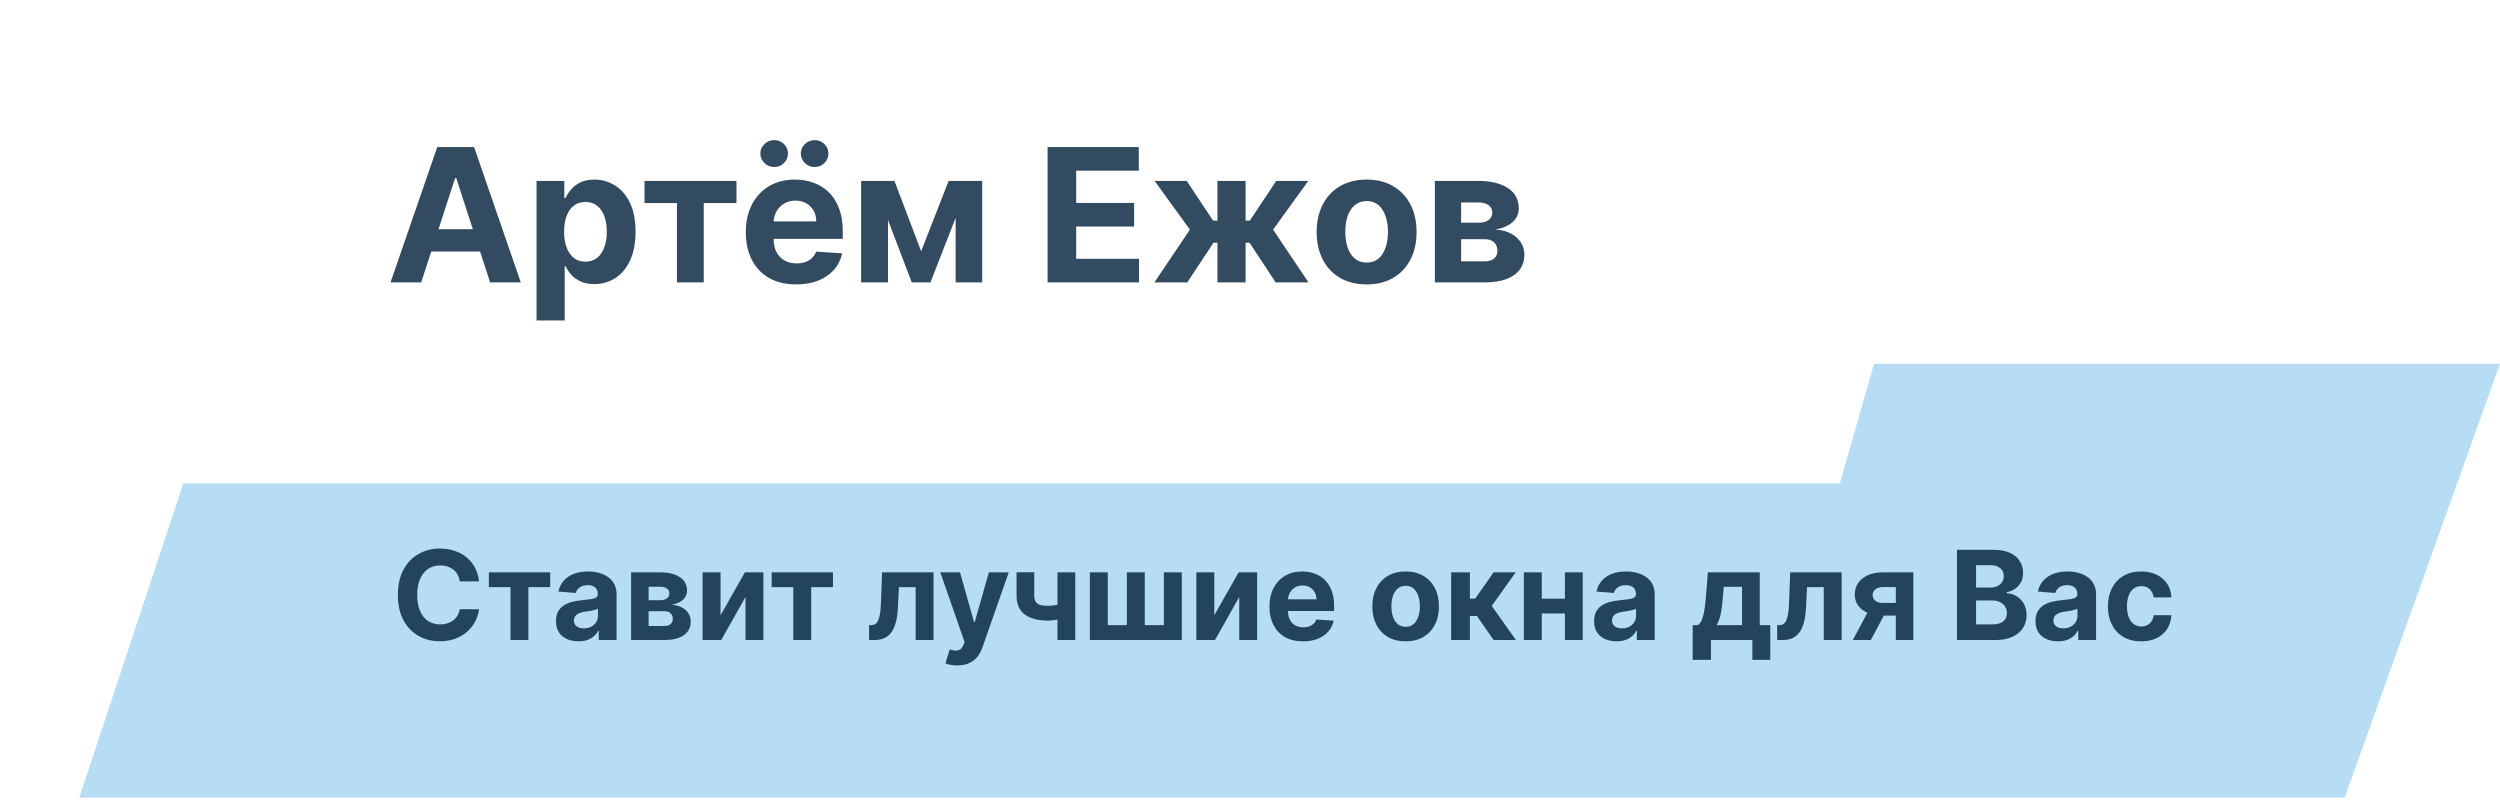
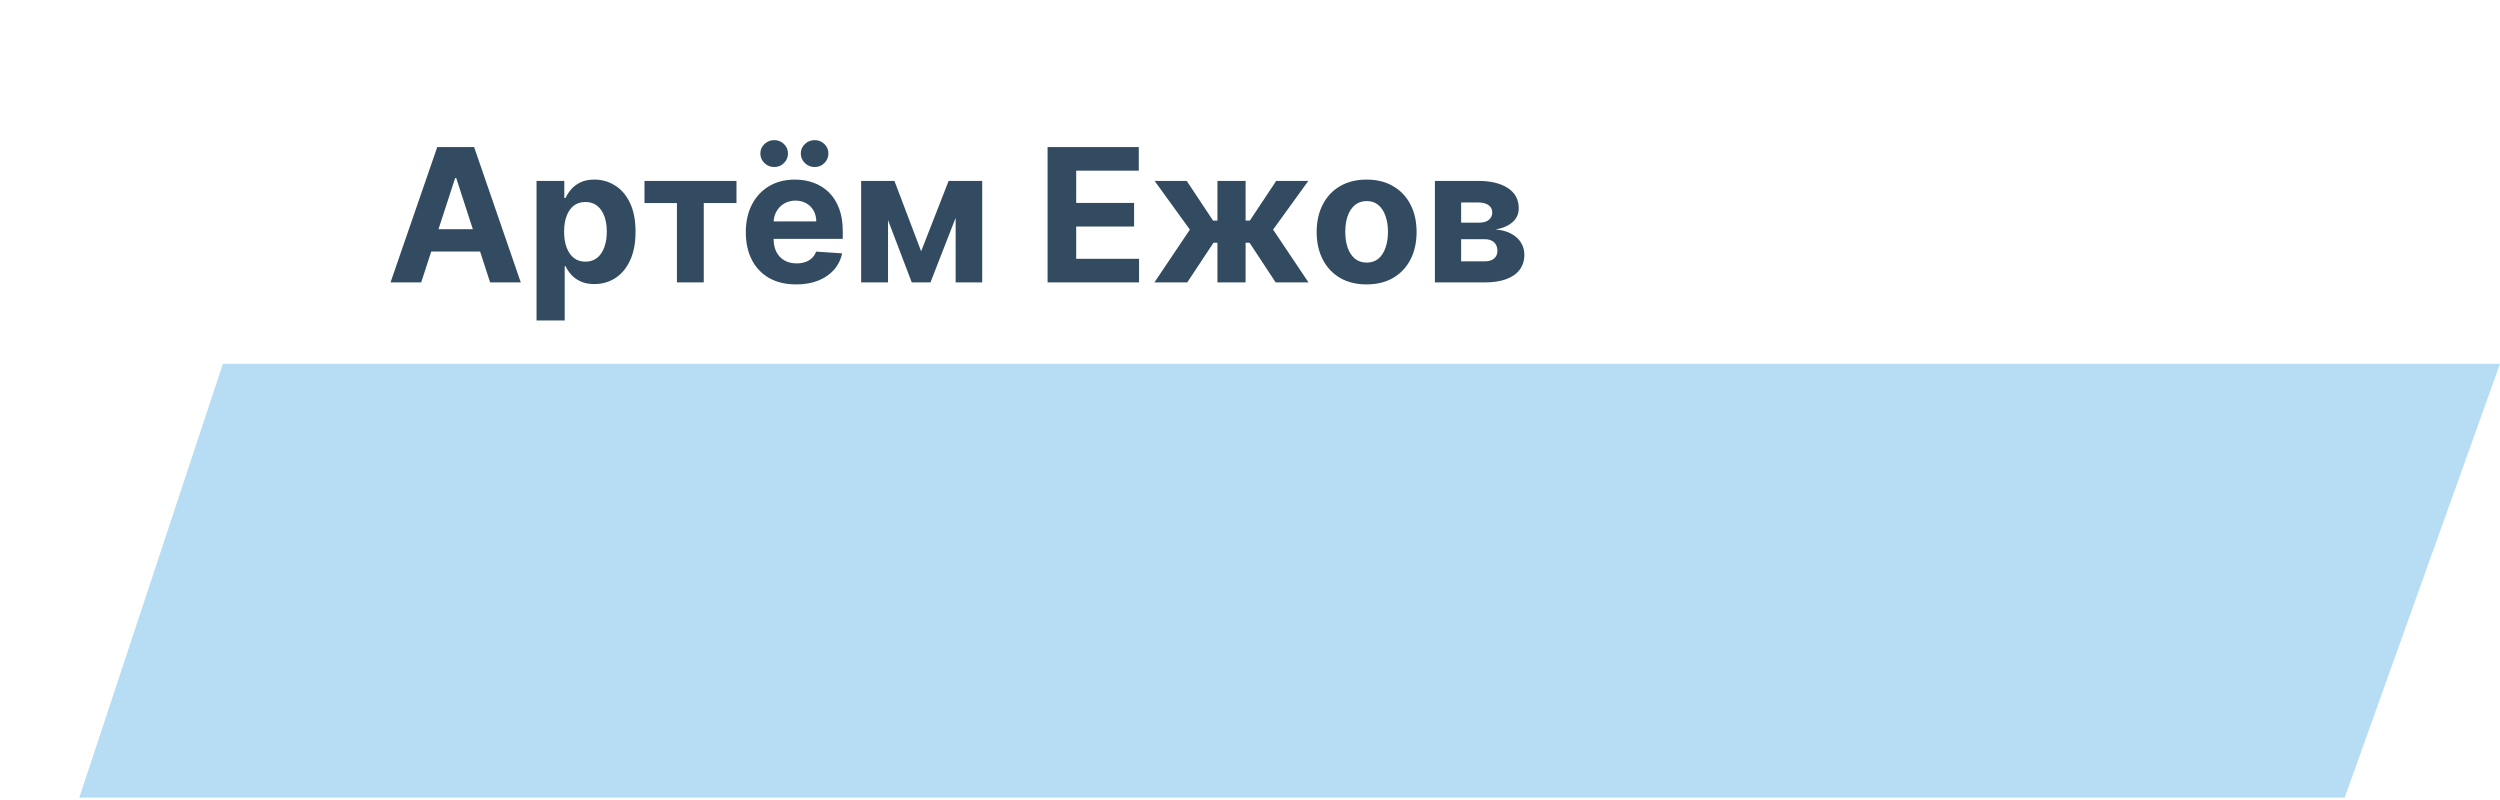
<svg xmlns="http://www.w3.org/2000/svg" width="403" height="129" viewBox="0 0 403 129" fill="none">
  <path d="M35.93 58.645H403L377.962 128.569H12.782L35.93 58.645Z" fill="#B6DDF3" />
-   <path d="M77.226 93.719H74.115C74.058 93.316 73.942 92.959 73.767 92.646C73.592 92.329 73.367 92.059 73.092 91.836C72.817 91.614 72.5 91.443 72.14 91.325C71.785 91.207 71.399 91.147 70.983 91.147C70.23 91.147 69.574 91.335 69.015 91.709C68.457 92.078 68.023 92.618 67.716 93.328C67.408 94.033 67.254 94.89 67.254 95.899C67.254 96.936 67.408 97.807 67.716 98.513C68.028 99.218 68.464 99.751 69.022 100.111C69.581 100.47 70.228 100.65 70.961 100.65C71.373 100.65 71.754 100.596 72.105 100.487C72.46 100.378 72.775 100.219 73.049 100.011C73.324 99.798 73.551 99.54 73.731 99.237C73.916 98.934 74.044 98.588 74.115 98.2L77.226 98.214C77.145 98.882 76.944 99.526 76.622 100.146C76.305 100.762 75.876 101.313 75.336 101.801C74.801 102.284 74.162 102.667 73.419 102.951C72.68 103.231 71.844 103.37 70.912 103.37C69.614 103.37 68.454 103.077 67.432 102.49C66.414 101.903 65.609 101.053 65.017 99.94C64.43 98.827 64.136 97.48 64.136 95.899C64.136 94.313 64.434 92.963 65.031 91.851C65.628 90.738 66.437 89.89 67.46 89.308C68.483 88.721 69.633 88.427 70.912 88.427C71.754 88.427 72.536 88.546 73.255 88.782C73.98 89.019 74.621 89.365 75.18 89.819C75.739 90.269 76.193 90.821 76.544 91.474C76.899 92.128 77.126 92.876 77.226 93.719ZM78.806 94.642V92.263H88.692V94.642H85.177V103.172H82.293V94.642H78.806ZM93.246 103.378C92.55 103.378 91.93 103.257 91.386 103.015C90.841 102.769 90.41 102.407 90.093 101.929C89.781 101.446 89.624 100.844 89.624 100.125C89.624 99.519 89.736 99.01 89.958 98.598C90.181 98.186 90.484 97.854 90.867 97.603C91.251 97.353 91.686 97.163 92.174 97.035C92.666 96.907 93.183 96.817 93.722 96.765C94.357 96.699 94.868 96.638 95.257 96.581C95.645 96.519 95.927 96.429 96.102 96.311C96.277 96.192 96.364 96.017 96.364 95.785V95.743C96.364 95.293 96.222 94.945 95.938 94.699C95.659 94.452 95.261 94.329 94.745 94.329C94.201 94.329 93.767 94.45 93.445 94.692C93.123 94.928 92.91 95.227 92.806 95.586L90.008 95.359C90.15 94.696 90.429 94.123 90.846 93.64C91.263 93.153 91.8 92.779 92.458 92.518C93.121 92.253 93.888 92.121 94.759 92.121C95.365 92.121 95.945 92.192 96.499 92.334C97.058 92.476 97.553 92.696 97.984 92.994C98.419 93.292 98.763 93.676 99.014 94.145C99.264 94.609 99.39 95.165 99.39 95.814V103.172H96.521V101.659H96.436C96.26 102 96.026 102.3 95.732 102.561C95.439 102.817 95.086 103.018 94.674 103.165C94.262 103.307 93.786 103.378 93.246 103.378ZM94.113 101.29C94.558 101.29 94.951 101.202 95.292 101.027C95.633 100.847 95.9 100.605 96.095 100.302C96.289 99.999 96.386 99.656 96.386 99.272V98.115C96.291 98.176 96.161 98.233 95.995 98.285C95.834 98.333 95.652 98.378 95.448 98.42C95.245 98.458 95.041 98.494 94.838 98.527C94.634 98.555 94.449 98.581 94.284 98.605C93.928 98.657 93.618 98.74 93.353 98.853C93.088 98.967 92.882 99.121 92.735 99.315C92.588 99.504 92.515 99.741 92.515 100.025C92.515 100.437 92.664 100.752 92.963 100.97C93.266 101.183 93.649 101.29 94.113 101.29ZM101.737 103.172V92.263H106.389C107.734 92.263 108.797 92.518 109.578 93.03C110.359 93.541 110.75 94.268 110.75 95.21C110.75 95.802 110.53 96.294 110.09 96.687C109.649 97.08 109.038 97.345 108.257 97.483C108.911 97.53 109.467 97.679 109.926 97.93C110.39 98.176 110.743 98.496 110.984 98.889C111.231 99.282 111.354 99.718 111.354 100.196C111.354 100.816 111.188 101.349 110.857 101.794C110.53 102.239 110.049 102.58 109.415 102.817C108.785 103.053 108.016 103.172 107.107 103.172H101.737ZM104.557 100.906H107.107C107.528 100.906 107.857 100.807 108.094 100.608C108.335 100.404 108.456 100.127 108.456 99.777C108.456 99.388 108.335 99.083 108.094 98.861C107.857 98.638 107.528 98.527 107.107 98.527H104.557V100.906ZM104.557 96.751H106.453C106.756 96.751 107.014 96.709 107.227 96.623C107.445 96.533 107.611 96.406 107.725 96.24C107.843 96.074 107.902 95.878 107.902 95.65C107.902 95.314 107.767 95.051 107.497 94.862C107.227 94.673 106.858 94.578 106.389 94.578H104.557V96.751ZM116.151 99.18L120.079 92.263H123.062V103.172H120.178V96.233L116.265 103.172H113.261V92.263H116.151V99.18ZM124.392 94.642V92.263H134.278V94.642H130.763V103.172H127.879V94.642H124.392ZM140.102 103.172L140.088 100.771H140.45C140.706 100.771 140.926 100.71 141.111 100.586C141.3 100.459 141.456 100.253 141.579 99.969C141.702 99.684 141.799 99.308 141.87 98.839C141.941 98.366 141.989 97.783 142.013 97.092L142.19 92.263H150.486V103.172H147.602V94.642H144.91L144.74 97.973C144.697 98.887 144.586 99.673 144.406 100.331C144.231 100.989 143.987 101.529 143.674 101.95C143.362 102.367 142.986 102.674 142.545 102.873C142.105 103.072 141.593 103.172 141.011 103.172H140.102ZM154.308 107.263C153.925 107.263 153.565 107.232 153.229 107.17C152.897 107.113 152.623 107.04 152.405 106.95L153.087 104.692C153.442 104.8 153.761 104.86 154.046 104.869C154.334 104.879 154.583 104.812 154.791 104.67C155.004 104.528 155.177 104.287 155.31 103.946L155.487 103.484L151.574 92.263H154.756L157.014 100.274H157.128L159.408 92.263H162.611L158.371 104.351C158.167 104.938 157.89 105.449 157.54 105.885C157.194 106.325 156.756 106.664 156.226 106.9C155.696 107.142 155.056 107.263 154.308 107.263ZM173.334 92.263V103.172H170.464V92.263H173.334ZM171.934 97.049V99.436C171.702 99.54 171.414 99.639 171.068 99.734C170.722 99.824 170.36 99.897 169.981 99.954C169.602 100.011 169.247 100.04 168.916 100.04C167.349 100.04 166.115 99.718 165.216 99.074C164.316 98.425 163.866 97.39 163.866 95.97V92.248H166.721V95.97C166.721 96.391 166.792 96.725 166.934 96.971C167.081 97.218 167.313 97.395 167.63 97.504C167.952 97.608 168.381 97.66 168.916 97.66C169.413 97.66 169.901 97.608 170.379 97.504C170.857 97.4 171.376 97.248 171.934 97.049ZM175.683 92.263H178.573V100.771H181.649V92.263H184.539V100.771H187.614V92.263H190.505V103.172H175.683V92.263ZM195.741 99.18L199.669 92.263H202.652V103.172H199.768V96.233L195.855 103.172H192.851V92.263H195.741V99.18ZM210.049 103.385C208.927 103.385 207.961 103.157 207.151 102.703C206.346 102.244 205.726 101.595 205.29 100.757C204.855 99.914 204.637 98.917 204.637 97.767C204.637 96.645 204.855 95.66 205.29 94.812C205.726 93.965 206.339 93.304 207.13 92.831C207.925 92.357 208.858 92.121 209.928 92.121C210.648 92.121 211.318 92.237 211.938 92.469C212.563 92.696 213.107 93.039 213.571 93.498C214.04 93.958 214.405 94.535 214.665 95.231C214.926 95.923 215.056 96.732 215.056 97.66V98.491H205.844V96.616H212.208C212.208 96.181 212.113 95.795 211.924 95.459C211.734 95.122 211.472 94.86 211.135 94.67C210.804 94.476 210.418 94.379 209.978 94.379C209.518 94.379 209.111 94.486 208.756 94.699C208.406 94.907 208.131 95.189 207.932 95.544C207.733 95.894 207.632 96.285 207.627 96.716V98.498C207.627 99.038 207.726 99.504 207.925 99.897C208.129 100.29 208.415 100.594 208.785 100.807C209.154 101.02 209.592 101.126 210.098 101.126C210.435 101.126 210.742 101.079 211.022 100.984C211.301 100.889 211.54 100.747 211.739 100.558C211.938 100.369 212.089 100.137 212.194 99.862L214.992 100.047C214.85 100.719 214.559 101.306 214.118 101.808C213.683 102.305 213.119 102.693 212.428 102.973C211.741 103.247 210.948 103.385 210.049 103.385ZM226.588 103.385C225.485 103.385 224.531 103.15 223.726 102.682C222.926 102.208 222.308 101.55 221.872 100.707C221.437 99.86 221.219 98.877 221.219 97.76C221.219 96.633 221.437 95.648 221.872 94.805C222.308 93.958 222.926 93.299 223.726 92.831C224.531 92.357 225.485 92.121 226.588 92.121C227.691 92.121 228.643 92.357 229.443 92.831C230.248 93.299 230.868 93.958 231.304 94.805C231.74 95.648 231.957 96.633 231.957 97.76C231.957 98.877 231.74 99.86 231.304 100.707C230.868 101.55 230.248 102.208 229.443 102.682C228.643 103.15 227.691 103.385 226.588 103.385ZM226.602 101.041C227.104 101.041 227.523 100.899 227.859 100.615C228.196 100.326 228.449 99.933 228.619 99.436C228.795 98.939 228.882 98.373 228.882 97.738C228.882 97.104 228.795 96.538 228.619 96.041C228.449 95.544 228.196 95.151 227.859 94.862C227.523 94.573 227.104 94.429 226.602 94.429C226.096 94.429 225.67 94.573 225.324 94.862C224.983 95.151 224.725 95.544 224.55 96.041C224.379 96.538 224.294 97.104 224.294 97.738C224.294 98.373 224.379 98.939 224.55 99.436C224.725 99.933 224.983 100.326 225.324 100.615C225.67 100.899 226.096 101.041 226.602 101.041ZM233.925 103.172V92.263H236.95V96.496H237.803L240.771 92.263H244.323L240.466 97.674L244.365 103.172H240.771L238.08 99.301H236.95V103.172H233.925ZM253.236 96.51V98.889H247.54V96.51H253.236ZM248.534 92.263V103.172H245.644V92.263H248.534ZM255.132 92.263V103.172H252.263V92.263H255.132ZM260.59 103.378C259.894 103.378 259.274 103.257 258.729 103.015C258.185 102.769 257.754 102.407 257.437 101.929C257.124 101.446 256.968 100.844 256.968 100.125C256.968 99.519 257.079 99.01 257.302 98.598C257.524 98.186 257.828 97.854 258.211 97.603C258.595 97.353 259.03 97.163 259.518 97.035C260.01 96.907 260.526 96.817 261.066 96.765C261.701 96.699 262.212 96.638 262.6 96.581C262.988 96.519 263.27 96.429 263.445 96.311C263.621 96.192 263.708 96.017 263.708 95.785V95.743C263.708 95.293 263.566 94.945 263.282 94.699C263.003 94.452 262.605 94.329 262.089 94.329C261.544 94.329 261.111 94.45 260.789 94.692C260.467 94.928 260.254 95.227 260.15 95.586L257.352 95.359C257.494 94.696 257.773 94.123 258.19 93.64C258.606 93.153 259.144 92.779 259.802 92.518C260.465 92.253 261.232 92.121 262.103 92.121C262.709 92.121 263.289 92.192 263.843 92.334C264.402 92.476 264.897 92.696 265.328 92.994C265.763 93.292 266.106 93.676 266.357 94.145C266.608 94.609 266.734 95.165 266.734 95.814V103.172H263.864V101.659H263.779C263.604 102 263.37 102.3 263.076 102.561C262.783 102.817 262.43 103.018 262.018 103.165C261.606 103.307 261.13 103.378 260.59 103.378ZM261.457 101.29C261.902 101.29 262.295 101.202 262.636 101.027C262.977 100.847 263.244 100.605 263.438 100.302C263.632 99.999 263.729 99.656 263.729 99.272V98.115C263.635 98.176 263.505 98.233 263.339 98.285C263.178 98.333 262.996 98.378 262.792 98.42C262.588 98.458 262.385 98.494 262.181 98.527C261.978 98.555 261.793 98.581 261.627 98.605C261.272 98.657 260.962 98.74 260.697 98.853C260.432 98.967 260.226 99.121 260.079 99.315C259.932 99.504 259.859 99.741 259.859 100.025C259.859 100.437 260.008 100.752 260.306 100.97C260.609 101.183 260.993 101.29 261.457 101.29ZM272.858 106.368V100.771H273.696C273.937 100.62 274.131 100.378 274.278 100.047C274.43 99.715 274.553 99.325 274.647 98.875C274.747 98.425 274.823 97.94 274.875 97.419C274.932 96.893 274.981 96.363 275.024 95.828L275.308 92.263H283.674V100.771H285.365V106.368H282.481V103.172H275.812V106.368H272.858ZM276.707 100.771H280.819V94.592H277.879L277.765 95.828C277.685 96.993 277.569 97.982 277.417 98.797C277.266 99.606 277.029 100.264 276.707 100.771ZM286.489 103.172L286.475 100.771H286.837C287.092 100.771 287.313 100.71 287.497 100.586C287.687 100.459 287.843 100.253 287.966 99.969C288.089 99.684 288.186 99.308 288.257 98.839C288.328 98.366 288.376 97.783 288.399 97.092L288.577 92.263H296.872V103.172H293.989V94.642H291.297L291.127 97.973C291.084 98.887 290.973 99.673 290.793 100.331C290.618 100.989 290.374 101.529 290.061 101.95C289.749 102.367 289.372 102.674 288.932 102.873C288.492 103.072 287.98 103.172 287.398 103.172H286.489ZM305.61 103.172V94.635H303.564C303.01 94.635 302.589 94.763 302.3 95.018C302.011 95.274 301.869 95.577 301.874 95.927C301.869 96.282 302.007 96.583 302.286 96.829C302.57 97.071 302.987 97.192 303.536 97.192H306.618V99.237H303.536C302.603 99.237 301.796 99.095 301.114 98.811C300.432 98.527 299.907 98.131 299.537 97.625C299.168 97.113 298.986 96.519 298.99 95.842C298.986 95.132 299.168 94.509 299.537 93.974C299.907 93.434 300.435 93.015 301.121 92.717C301.812 92.414 302.627 92.263 303.564 92.263H308.429V103.172H305.61ZM298.678 103.172L301.711 97.49H304.601L301.576 103.172H298.678ZM315.466 103.172V88.626H321.29C322.36 88.626 323.252 88.785 323.967 89.102C324.682 89.419 325.22 89.86 325.58 90.423C325.939 90.982 326.119 91.626 326.119 92.355C326.119 92.923 326.006 93.423 325.778 93.853C325.551 94.28 325.239 94.63 324.841 94.905C324.448 95.174 323.998 95.366 323.492 95.48V95.622C324.046 95.646 324.564 95.802 325.047 96.091C325.535 96.379 325.93 96.784 326.233 97.305C326.536 97.821 326.688 98.437 326.688 99.152C326.688 99.924 326.496 100.612 326.112 101.219C325.734 101.82 325.172 102.296 324.429 102.646C323.686 102.996 322.769 103.172 321.68 103.172H315.466ZM318.541 100.657H321.048C321.905 100.657 322.53 100.494 322.923 100.167C323.316 99.836 323.513 99.396 323.513 98.846C323.513 98.444 323.416 98.089 323.222 97.781C323.028 97.473 322.751 97.232 322.391 97.057C322.036 96.881 321.612 96.794 321.119 96.794H318.541V100.657ZM318.541 94.713H320.821C321.243 94.713 321.617 94.639 321.943 94.493C322.275 94.341 322.535 94.128 322.725 93.853C322.919 93.579 323.016 93.25 323.016 92.866C323.016 92.341 322.829 91.917 322.455 91.595C322.085 91.273 321.56 91.112 320.878 91.112H318.541V94.713ZM331.743 103.378C331.047 103.378 330.426 103.257 329.882 103.015C329.337 102.769 328.906 102.407 328.589 101.929C328.277 101.446 328.12 100.844 328.12 100.125C328.12 99.519 328.232 99.01 328.454 98.598C328.677 98.186 328.98 97.854 329.363 97.603C329.747 97.353 330.182 97.163 330.67 97.035C331.163 96.907 331.679 96.817 332.218 96.765C332.853 96.699 333.364 96.638 333.753 96.581C334.141 96.519 334.423 96.429 334.598 96.311C334.773 96.192 334.861 96.017 334.861 95.785V95.743C334.861 95.293 334.718 94.945 334.434 94.699C334.155 94.452 333.757 94.329 333.241 94.329C332.697 94.329 332.263 94.45 331.941 94.692C331.62 94.928 331.406 95.227 331.302 95.586L328.504 95.359C328.646 94.696 328.925 94.123 329.342 93.64C329.759 93.153 330.296 92.779 330.954 92.518C331.617 92.253 332.384 92.121 333.255 92.121C333.861 92.121 334.441 92.192 334.995 92.334C335.554 92.476 336.049 92.696 336.48 92.994C336.915 93.292 337.259 93.676 337.51 94.145C337.761 94.609 337.886 95.165 337.886 95.814V103.172H335.017V101.659H334.932C334.756 102 334.522 102.3 334.228 102.561C333.935 102.817 333.582 103.018 333.17 103.165C332.758 103.307 332.282 103.378 331.743 103.378ZM332.609 101.29C333.054 101.29 333.447 101.202 333.788 101.027C334.129 100.847 334.397 100.605 334.591 100.302C334.785 99.999 334.882 99.656 334.882 99.272V98.115C334.787 98.176 334.657 98.233 334.491 98.285C334.33 98.333 334.148 98.378 333.944 98.42C333.741 98.458 333.537 98.494 333.334 98.527C333.13 98.555 332.945 98.581 332.78 98.605C332.424 98.657 332.114 98.74 331.849 98.853C331.584 98.967 331.378 99.121 331.231 99.315C331.084 99.504 331.011 99.741 331.011 100.025C331.011 100.437 331.16 100.752 331.459 100.97C331.762 101.183 332.145 101.29 332.609 101.29ZM345.162 103.385C344.045 103.385 343.084 103.148 342.279 102.674C341.479 102.196 340.863 101.533 340.432 100.686C340.006 99.838 339.793 98.863 339.793 97.76C339.793 96.642 340.008 95.662 340.439 94.819C340.875 93.972 341.493 93.311 342.293 92.838C343.093 92.36 344.045 92.121 345.148 92.121C346.1 92.121 346.933 92.293 347.648 92.639C348.363 92.985 348.929 93.47 349.346 94.095C349.762 94.72 349.992 95.454 350.035 96.297H347.179C347.099 95.752 346.886 95.314 346.54 94.983C346.199 94.647 345.752 94.478 345.198 94.478C344.729 94.478 344.32 94.606 343.969 94.862C343.624 95.113 343.354 95.48 343.16 95.963C342.965 96.446 342.868 97.031 342.868 97.717C342.868 98.413 342.963 99.005 343.152 99.493C343.347 99.98 343.619 100.352 343.969 100.608C344.32 100.863 344.729 100.991 345.198 100.991C345.544 100.991 345.854 100.92 346.128 100.778C346.408 100.636 346.637 100.43 346.817 100.16C347.002 99.886 347.123 99.557 347.179 99.173H350.035C349.987 100.006 349.76 100.74 349.353 101.375C348.95 102.004 348.394 102.497 347.684 102.852C346.973 103.207 346.133 103.385 345.162 103.385Z" fill="#001E39" fill-opacity="0.8" />
  <g filter="url(#filter0_d_7_57)">
-     <path d="M18.421 0H310.521L290.596 69.924H0L18.421 0Z" fill="white" />
-   </g>
+     </g>
  <path d="M67.895 45.526H62.952L70.484 23.708H76.428L83.95 45.526H79.006L73.541 28.694H73.371L67.895 45.526ZM67.586 36.95H79.262V40.551H67.586V36.95ZM86.49 51.663V29.163H90.965V31.911H91.167C91.366 31.471 91.654 31.023 92.03 30.569C92.414 30.107 92.911 29.724 93.522 29.418C94.139 29.106 94.906 28.949 95.823 28.949C97.016 28.949 98.117 29.262 99.125 29.887C100.134 30.505 100.94 31.439 101.544 32.689C102.147 33.932 102.449 35.491 102.449 37.366C102.449 39.191 102.154 40.732 101.565 41.989C100.983 43.239 100.187 44.187 99.178 44.834C98.177 45.473 97.055 45.792 95.812 45.792C94.931 45.792 94.182 45.647 93.564 45.356C92.953 45.065 92.453 44.699 92.062 44.258C91.671 43.811 91.373 43.36 91.167 42.905H91.029V51.663H86.49ZM90.933 37.344C90.933 38.317 91.068 39.166 91.338 39.891C91.608 40.615 91.998 41.179 92.51 41.584C93.021 41.982 93.642 42.181 94.374 42.181C95.112 42.181 95.737 41.978 96.249 41.574C96.76 41.162 97.147 40.594 97.41 39.869C97.68 39.138 97.815 38.296 97.815 37.344C97.815 36.4 97.683 35.569 97.421 34.851C97.158 34.134 96.771 33.573 96.26 33.168C95.748 32.763 95.12 32.561 94.374 32.561C93.635 32.561 93.01 32.756 92.499 33.147C91.995 33.538 91.608 34.092 91.338 34.809C91.068 35.526 90.933 36.371 90.933 37.344ZM103.89 32.731V29.163H118.72V32.731H113.446V45.526H109.121V32.731H103.89ZM128.342 45.846C126.659 45.846 125.21 45.505 123.996 44.823C122.788 44.134 121.858 43.161 121.204 41.904C120.551 40.64 120.224 39.145 120.224 37.419C120.224 35.736 120.551 34.258 121.204 32.987C121.858 31.716 122.778 30.725 123.964 30.015C125.157 29.305 126.556 28.949 128.161 28.949C129.241 28.949 130.246 29.123 131.176 29.471C132.114 29.812 132.93 30.327 133.626 31.016C134.329 31.705 134.876 32.572 135.267 33.616C135.658 34.653 135.853 35.867 135.853 37.259V38.505H122.035V35.693H131.581C131.581 35.04 131.439 34.461 131.155 33.956C130.871 33.452 130.476 33.058 129.972 32.774C129.475 32.483 128.896 32.337 128.236 32.337C127.547 32.337 126.936 32.497 126.403 32.817C125.878 33.129 125.466 33.552 125.168 34.084C124.869 34.61 124.717 35.196 124.709 35.842V38.516C124.709 39.326 124.859 40.025 125.157 40.615C125.462 41.204 125.892 41.659 126.446 41.978C127 42.298 127.657 42.458 128.417 42.458C128.921 42.458 129.383 42.387 129.802 42.245C130.221 42.103 130.579 41.89 130.878 41.606C131.176 41.322 131.403 40.974 131.56 40.562L135.757 40.839C135.544 41.847 135.107 42.728 134.447 43.481C133.793 44.226 132.948 44.809 131.911 45.228C130.881 45.64 129.692 45.846 128.342 45.846ZM124.805 26.925C124.195 26.925 123.669 26.712 123.229 26.286C122.788 25.853 122.568 25.341 122.568 24.752C122.568 24.148 122.788 23.637 123.229 23.218C123.669 22.799 124.195 22.589 124.805 22.589C125.423 22.589 125.945 22.799 126.371 23.218C126.805 23.637 127.021 24.148 127.021 24.752C127.021 25.341 126.805 25.853 126.371 26.286C125.945 26.712 125.423 26.925 124.805 26.925ZM131.325 26.925C130.714 26.925 130.189 26.712 129.748 26.286C129.308 25.853 129.088 25.341 129.088 24.752C129.088 24.148 129.308 23.637 129.748 23.218C130.189 22.799 130.714 22.589 131.325 22.589C131.943 22.589 132.465 22.799 132.891 23.218C133.324 23.637 133.541 24.148 133.541 24.752C133.541 25.341 133.324 25.853 132.891 26.286C132.465 26.712 131.943 26.925 131.325 26.925ZM148.488 40.508L152.92 29.163H156.371L149.99 45.526H146.975L140.743 29.163H144.184L148.488 40.508ZM143.15 29.163V45.526H138.815V29.163H143.15ZM154.049 45.526V29.163H158.332V45.526H154.049ZM168.87 45.526V23.708H183.572V27.511H173.483V32.71H182.816V36.513H173.483V41.723H183.615V45.526H168.87ZM186.089 45.526L191.81 37.014L186.121 29.163H191.299L195.549 35.565H196.252V29.163H200.791V35.565H201.473L205.723 29.163H210.901L205.223 37.014L210.933 45.526H205.638L201.43 39.134H200.791V45.526H196.252V39.134H195.613L191.384 45.526H186.089ZM220.3 45.846C218.645 45.846 217.214 45.494 216.006 44.791C214.806 44.081 213.879 43.094 213.226 41.829C212.573 40.558 212.246 39.084 212.246 37.408C212.246 35.718 212.573 34.241 213.226 32.976C213.879 31.705 214.806 30.718 216.006 30.015C217.214 29.305 218.645 28.949 220.3 28.949C221.955 28.949 223.382 29.305 224.582 30.015C225.79 30.718 226.72 31.705 227.374 32.976C228.027 34.241 228.354 35.718 228.354 37.408C228.354 39.084 228.027 40.558 227.374 41.829C226.72 43.094 225.79 44.081 224.582 44.791C223.382 45.494 221.955 45.846 220.3 45.846ZM220.321 42.33C221.074 42.33 221.703 42.117 222.207 41.691C222.711 41.258 223.091 40.668 223.347 39.922C223.609 39.177 223.741 38.328 223.741 37.376C223.741 36.425 223.609 35.576 223.347 34.83C223.091 34.084 222.711 33.495 222.207 33.062C221.703 32.628 221.074 32.412 220.321 32.412C219.561 32.412 218.922 32.628 218.403 33.062C217.892 33.495 217.505 34.084 217.242 34.83C216.987 35.576 216.859 36.425 216.859 37.376C216.859 38.328 216.987 39.177 217.242 39.922C217.505 40.668 217.892 41.258 218.403 41.691C218.922 42.117 219.561 42.33 220.321 42.33ZM231.305 45.526V29.163H238.283C240.3 29.163 241.894 29.546 243.066 30.313C244.238 31.08 244.824 32.17 244.824 33.584C244.824 34.471 244.494 35.21 243.833 35.8C243.173 36.389 242.256 36.787 241.085 36.993C242.065 37.064 242.899 37.288 243.588 37.664C244.284 38.033 244.813 38.513 245.176 39.102C245.545 39.692 245.729 40.345 245.729 41.062C245.729 41.993 245.481 42.792 244.984 43.459C244.494 44.127 243.773 44.638 242.821 44.993C241.877 45.349 240.722 45.526 239.359 45.526H231.305ZM235.534 42.128H239.359C239.991 42.128 240.484 41.978 240.84 41.68C241.202 41.375 241.383 40.959 241.383 40.434C241.383 39.851 241.202 39.393 240.84 39.059C240.484 38.726 239.991 38.559 239.359 38.559H235.534V42.128ZM235.534 35.895H238.379C238.833 35.895 239.22 35.831 239.54 35.704C239.867 35.569 240.115 35.377 240.286 35.128C240.463 34.88 240.552 34.585 240.552 34.244C240.552 33.74 240.35 33.346 239.945 33.062C239.54 32.778 238.986 32.636 238.283 32.636H235.534V35.895Z" fill="#001E39" fill-opacity="0.8" />
  <defs>
    <filter id="filter0_d_7_57" x="0" y="0" width="320.521" height="81.924" filterUnits="userSpaceOnUse" color-interpolation-filters="sRGB">
      <feFlood flood-opacity="0" result="BackgroundImageFix" />
      <feColorMatrix in="SourceAlpha" type="matrix" values="0 0 0 0 0 0 0 0 0 0 0 0 0 0 0 0 0 0 127 0" result="hardAlpha" />
      <feOffset dx="6" dy="8" />
      <feGaussianBlur stdDeviation="2" />
      <feComposite in2="hardAlpha" operator="out" />
      <feColorMatrix type="matrix" values="0 0 0 0 0 0 0 0 0 0 0 0 0 0 0 0 0 0 0.25 0" />
      <feBlend mode="normal" in2="BackgroundImageFix" result="effect1_dropShadow_7_57" />
      <feBlend mode="normal" in="SourceGraphic" in2="effect1_dropShadow_7_57" result="shape" />
    </filter>
  </defs>
</svg>